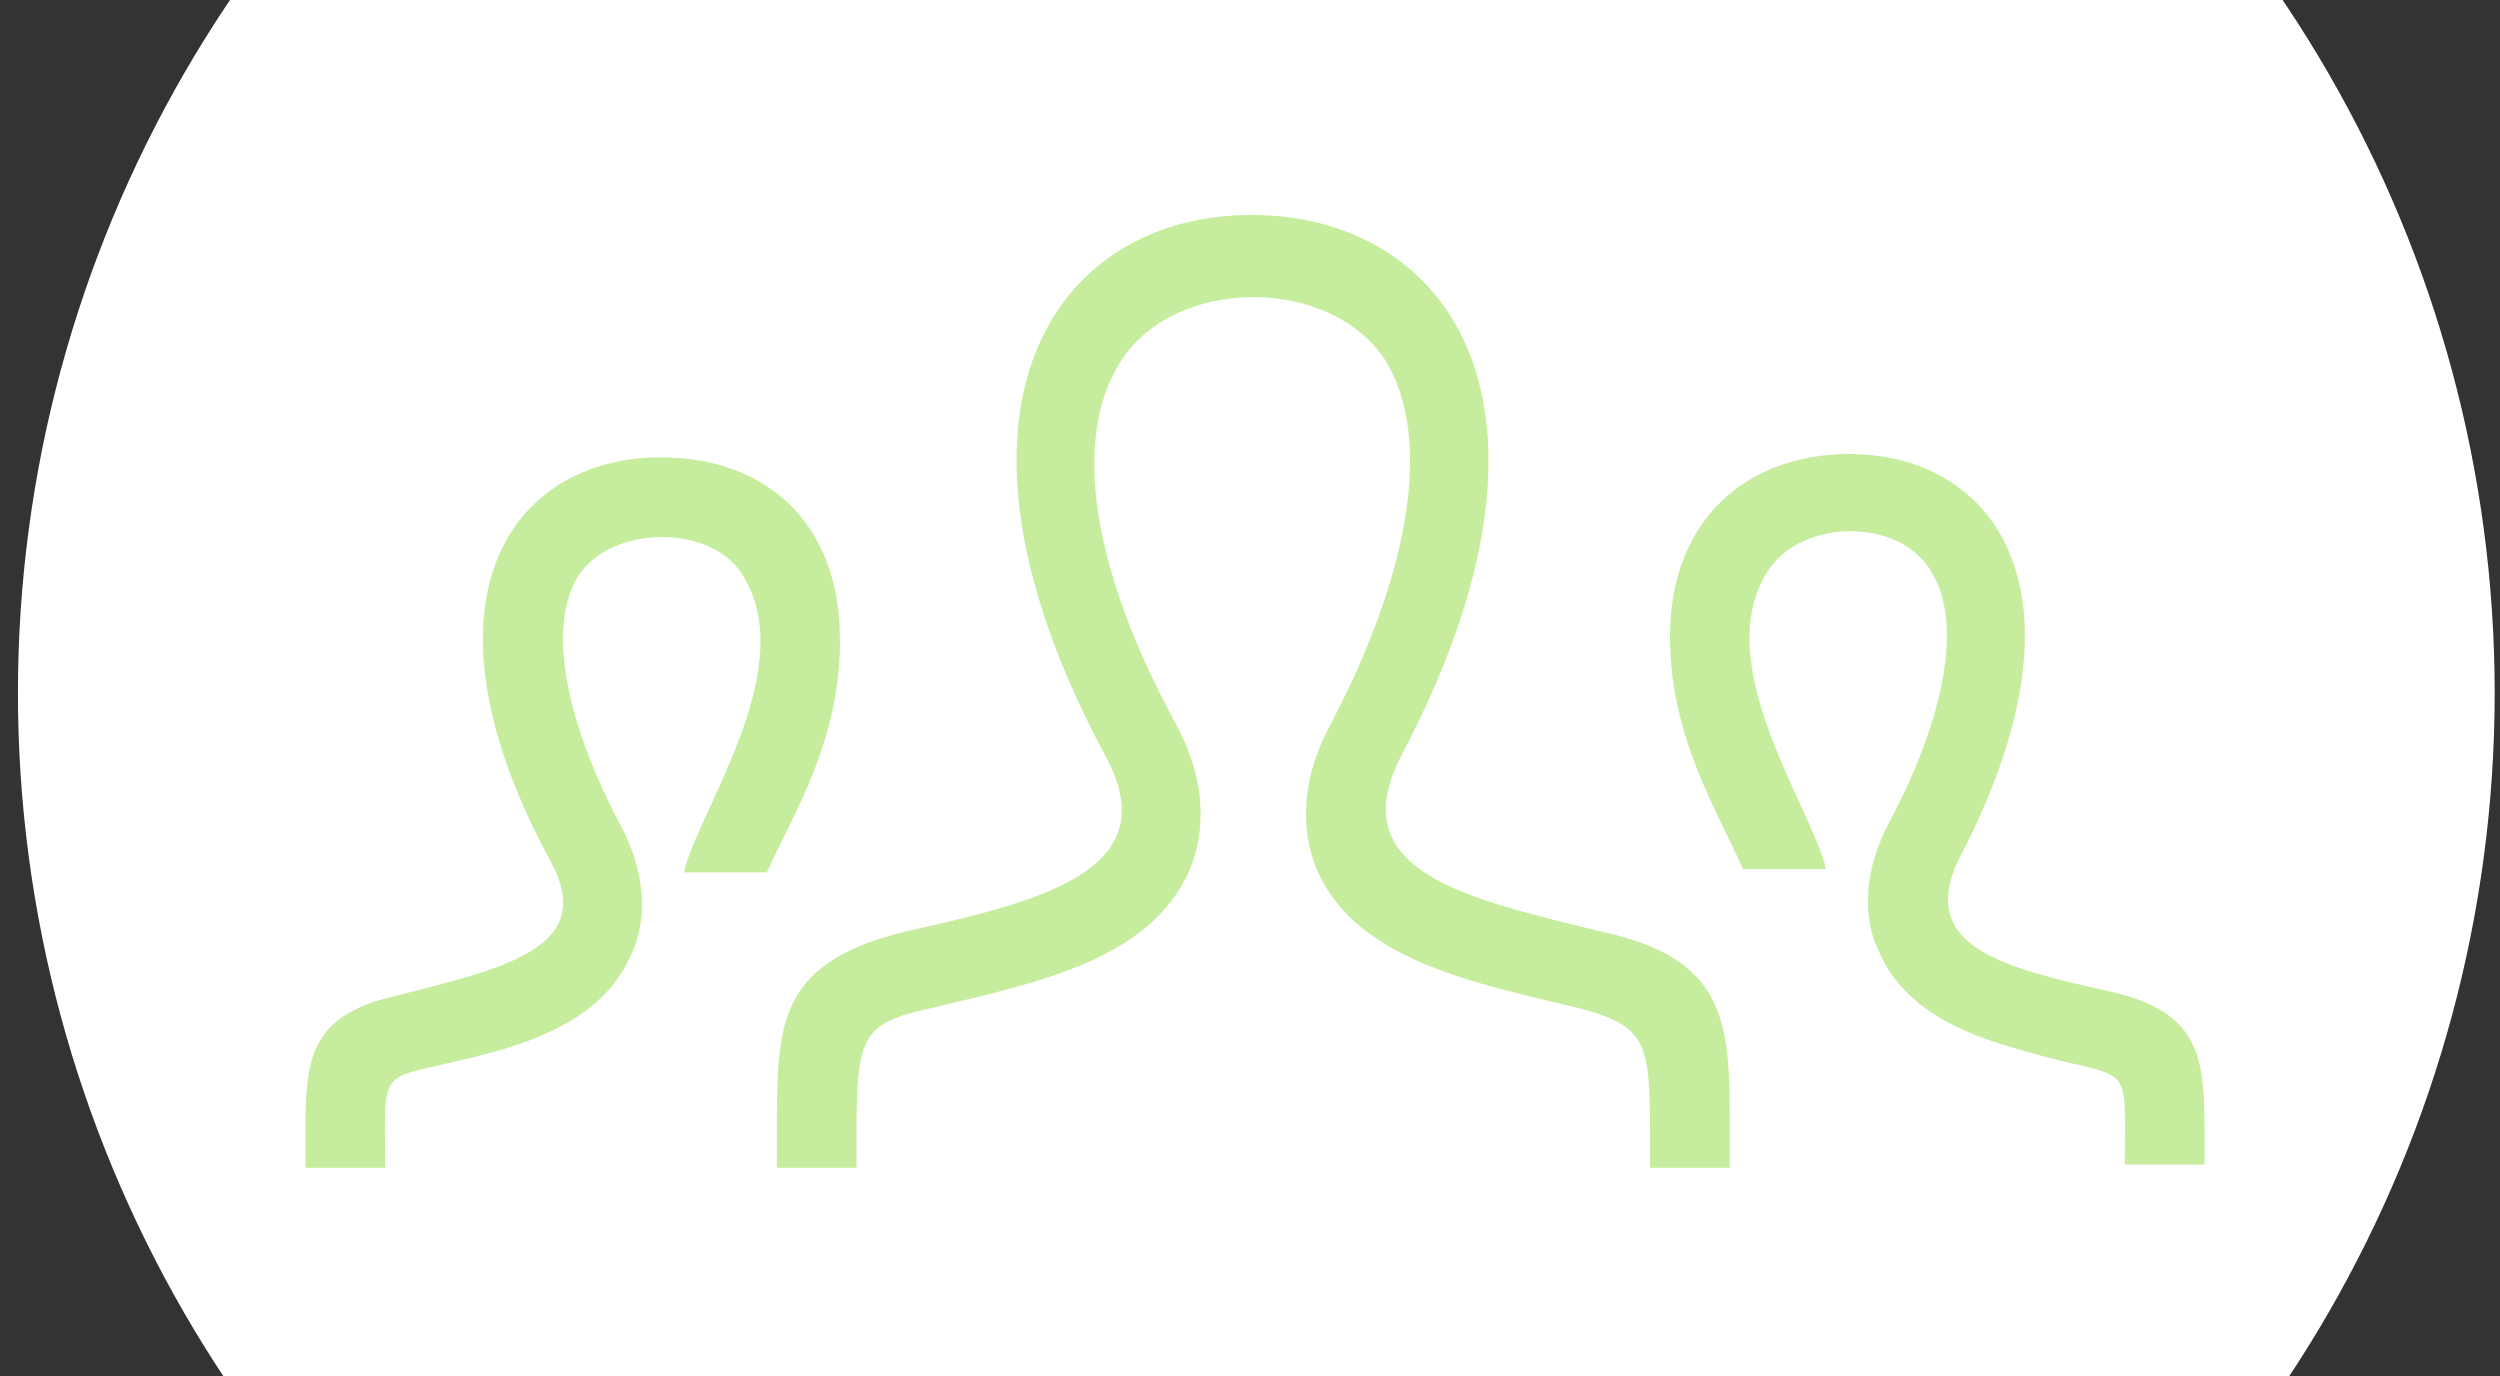
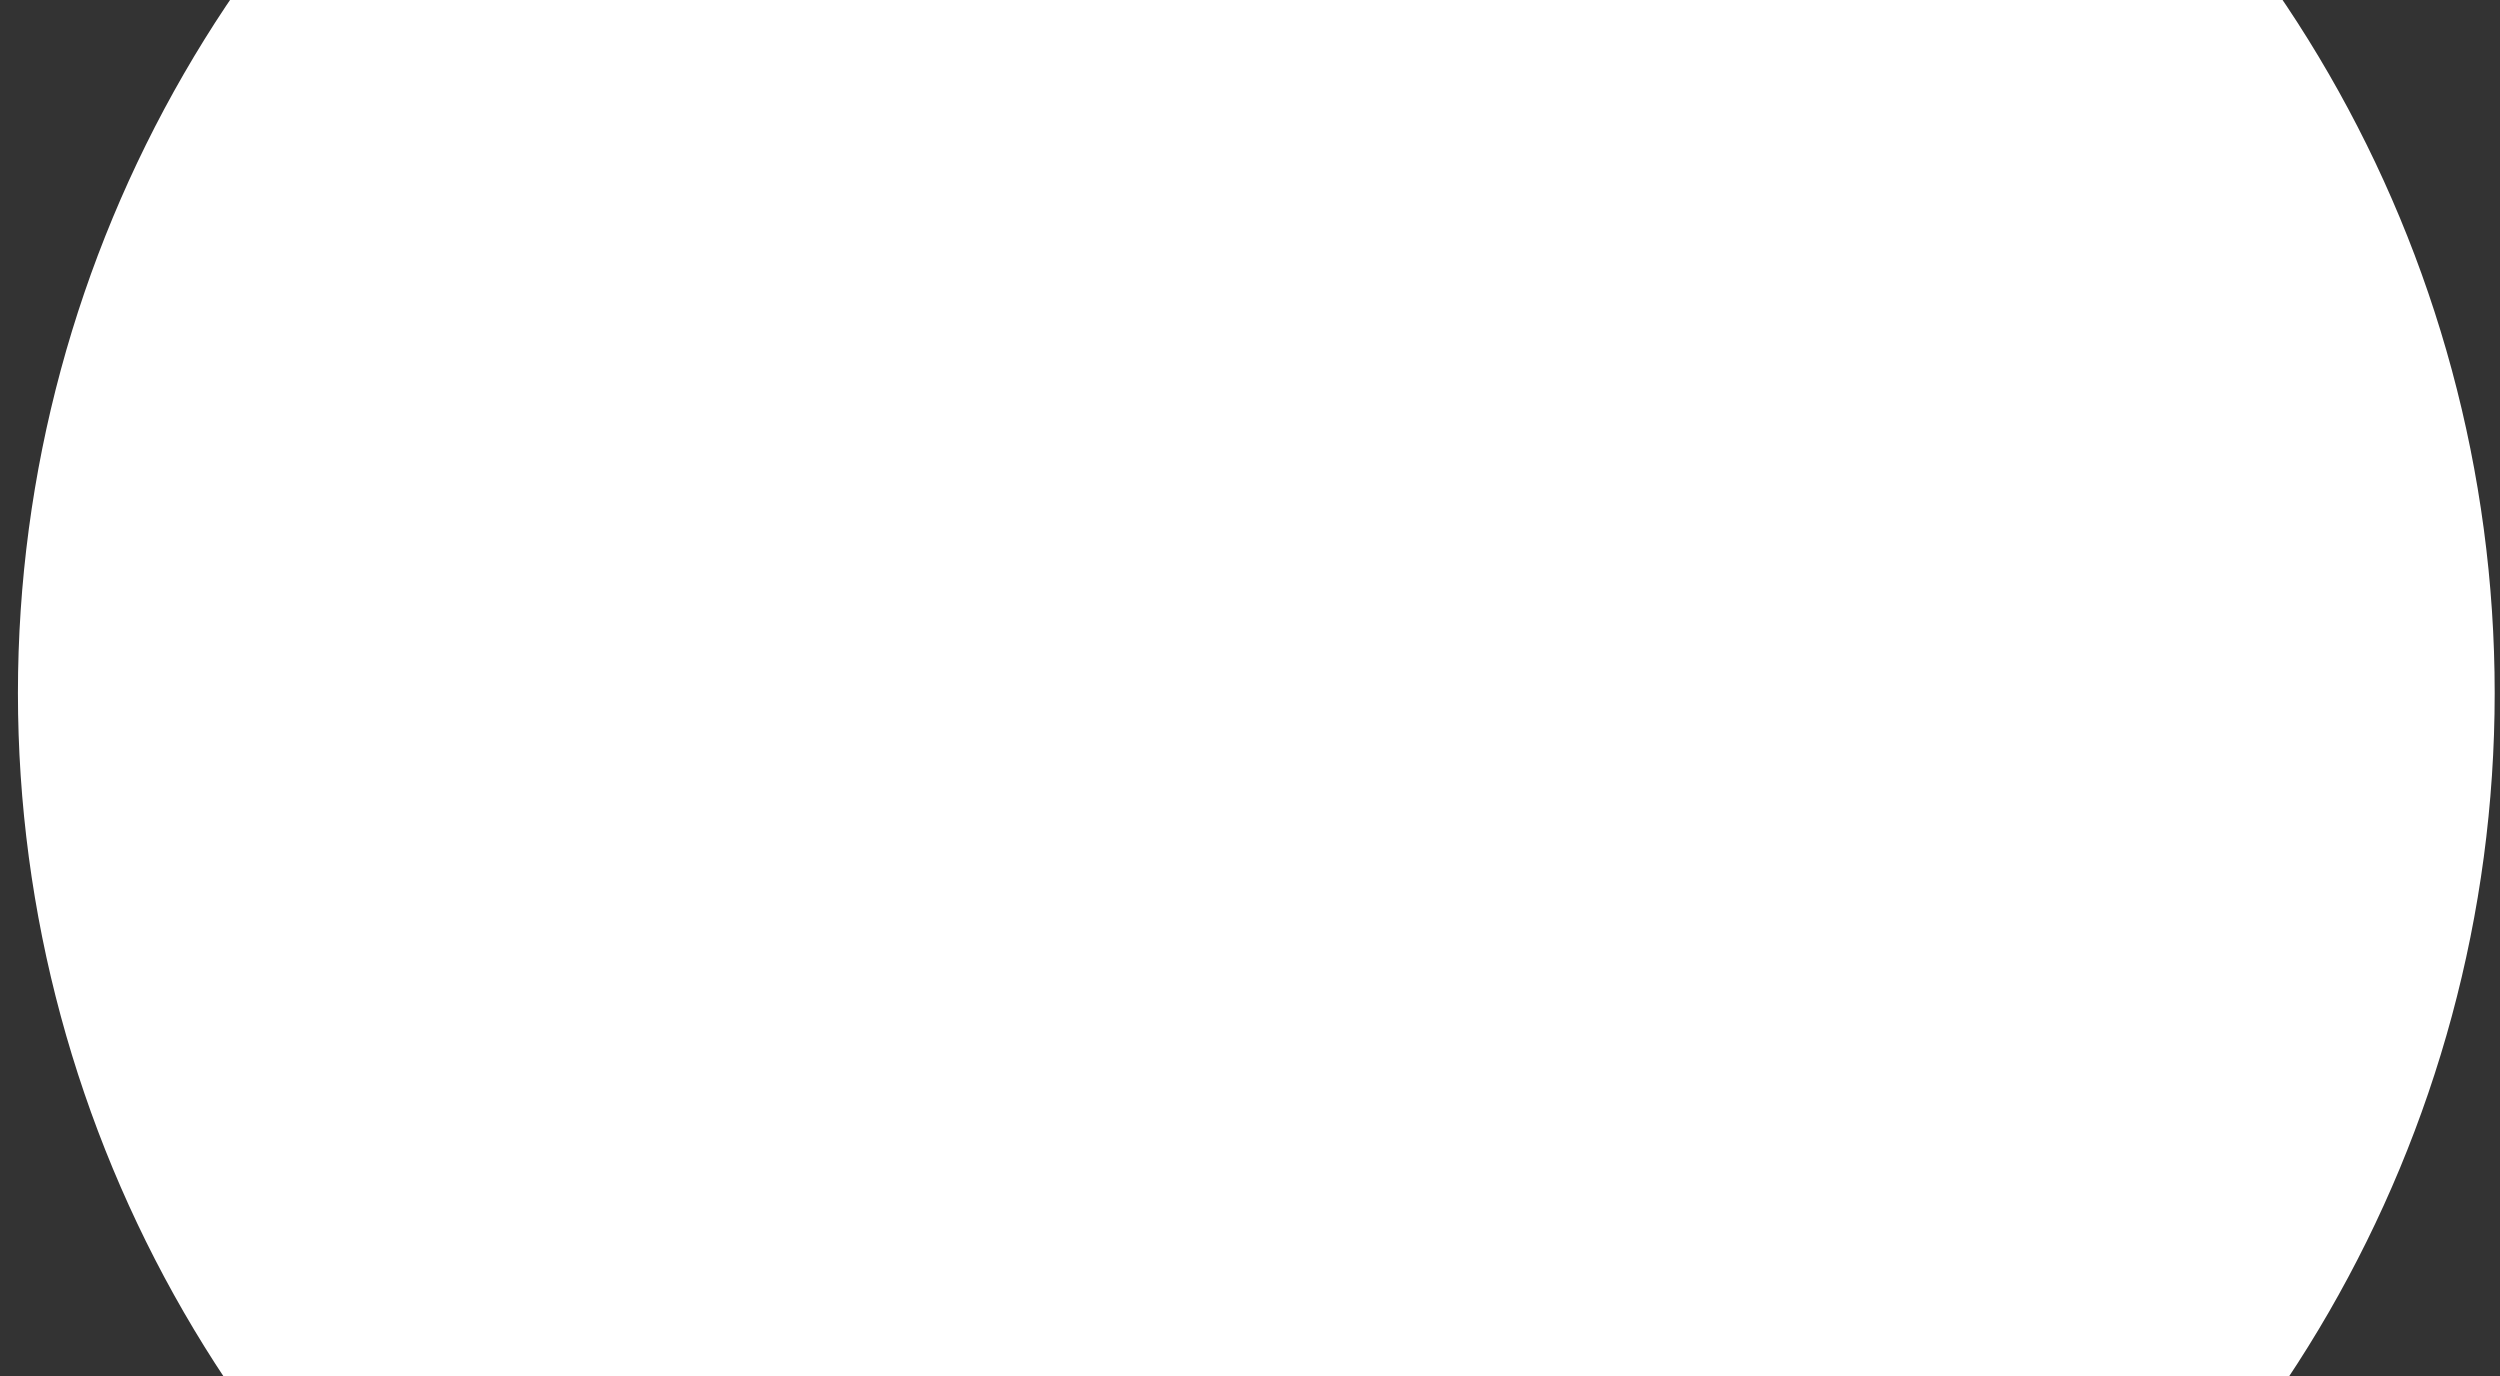
<svg xmlns="http://www.w3.org/2000/svg" preserveAspectRatio="xMidYMid slice" width="545px" height="300px" version="1.1" id="Layer_1" x="0px" y="0px" viewBox="0 0 75.3 75.3" style="enable-background:new 0 0 75.3 75.3;" xml:space="preserve">
  <rect x="0" y="0" width="75.3" height="75.3" fill="#333333" stroke="none" />
  <style type="text/css">
	.st0{fill:#FFFFFF;}
	.st1{fill:#21544D;}
	.st2{fill:#C6ED9E;}
</style>
  <g id="Group_541_1_" transform="translate(-359.66 -1106.5)">
    <ellipse id="Ellipse_5_1_" class="st0" cx="397.5" cy="1144.3" rx="37.3" ry="37.3" />
  </g>
-   <path id="user-30_1_" class="st2" d="M52.1,52.1h-2.4c0-3.7,0.1-4.2-2.1-4.8c-3.4-0.8-6.7-1.5-7.9-4.1c-0.4-0.9-0.7-2.5,0.4-4.5  c2.4-4.6,3-8.5,1.7-10.8c-1.6-2.7-6.5-2.7-8.1,0c-1.4,2.3-0.8,6.2,1.7,10.8c1.1,2,0.8,3.6,0.4,4.5c-1.2,2.6-4.4,3.3-7.8,4.1  c-2.3,0.5-2.2,1-2.2,4.8h-2.4c0-0.5,0-1,0-1.5c0-3,0.2-4.7,3.8-5.6c4-0.9,8-1.8,6.1-5.3c-5.6-10.4-1.6-16.3,4.4-16.3  c5.9,0,10.1,5.7,4.5,16.3c-1.8,3.5,2,4.3,6.1,5.3c3.6,0.8,3.8,2.6,3.8,5.6C52.1,51.1,52.1,51.5,52.1,52.1z M63.6,46.8  c-3.1-0.7-5.9-1.3-4.6-4c4.2-8,1.1-12.2-3.3-12.2c-3,0-5.4,1.9-5.4,5.5c0,3,1.4,5.2,2.2,7H55c-0.4-1.8-3.5-6.1-1.8-8.9  c1-1.7,4.1-1.7,5,0c0.9,1.5,0.4,4.3-1.3,7.5c-0.9,1.7-0.7,3.1-0.3,3.9c0.7,1.6,2.3,2.4,4.1,2.9c3.6,1.1,3.3,0.1,3.3,3.5h2.4  c0-0.4,0-0.8,0-1.1C66.4,48.7,66.2,47.4,63.6,46.8z M9.2,52.1h2.4c0-3.4-0.3-2.5,3.3-3.5c1.8-0.5,3.4-1.3,4.1-2.9  c0.4-0.8,0.6-2.2-0.3-3.9c-1.7-3.2-2.2-6-1.3-7.5c1-1.6,4.1-1.6,5,0c1.7,2.8-1.4,7.1-1.8,8.9h2.5c0.8-1.8,2.2-3.9,2.2-7  c0-3.6-2.3-5.5-5.4-5.5c-4.5,0-7.6,4.3-3.3,12.2c1.4,2.6-1.5,3.2-4.6,4c-2.7,0.6-2.8,1.9-2.8,4.2C9.2,51.3,9.2,51.7,9.2,52.1z" />
</svg>